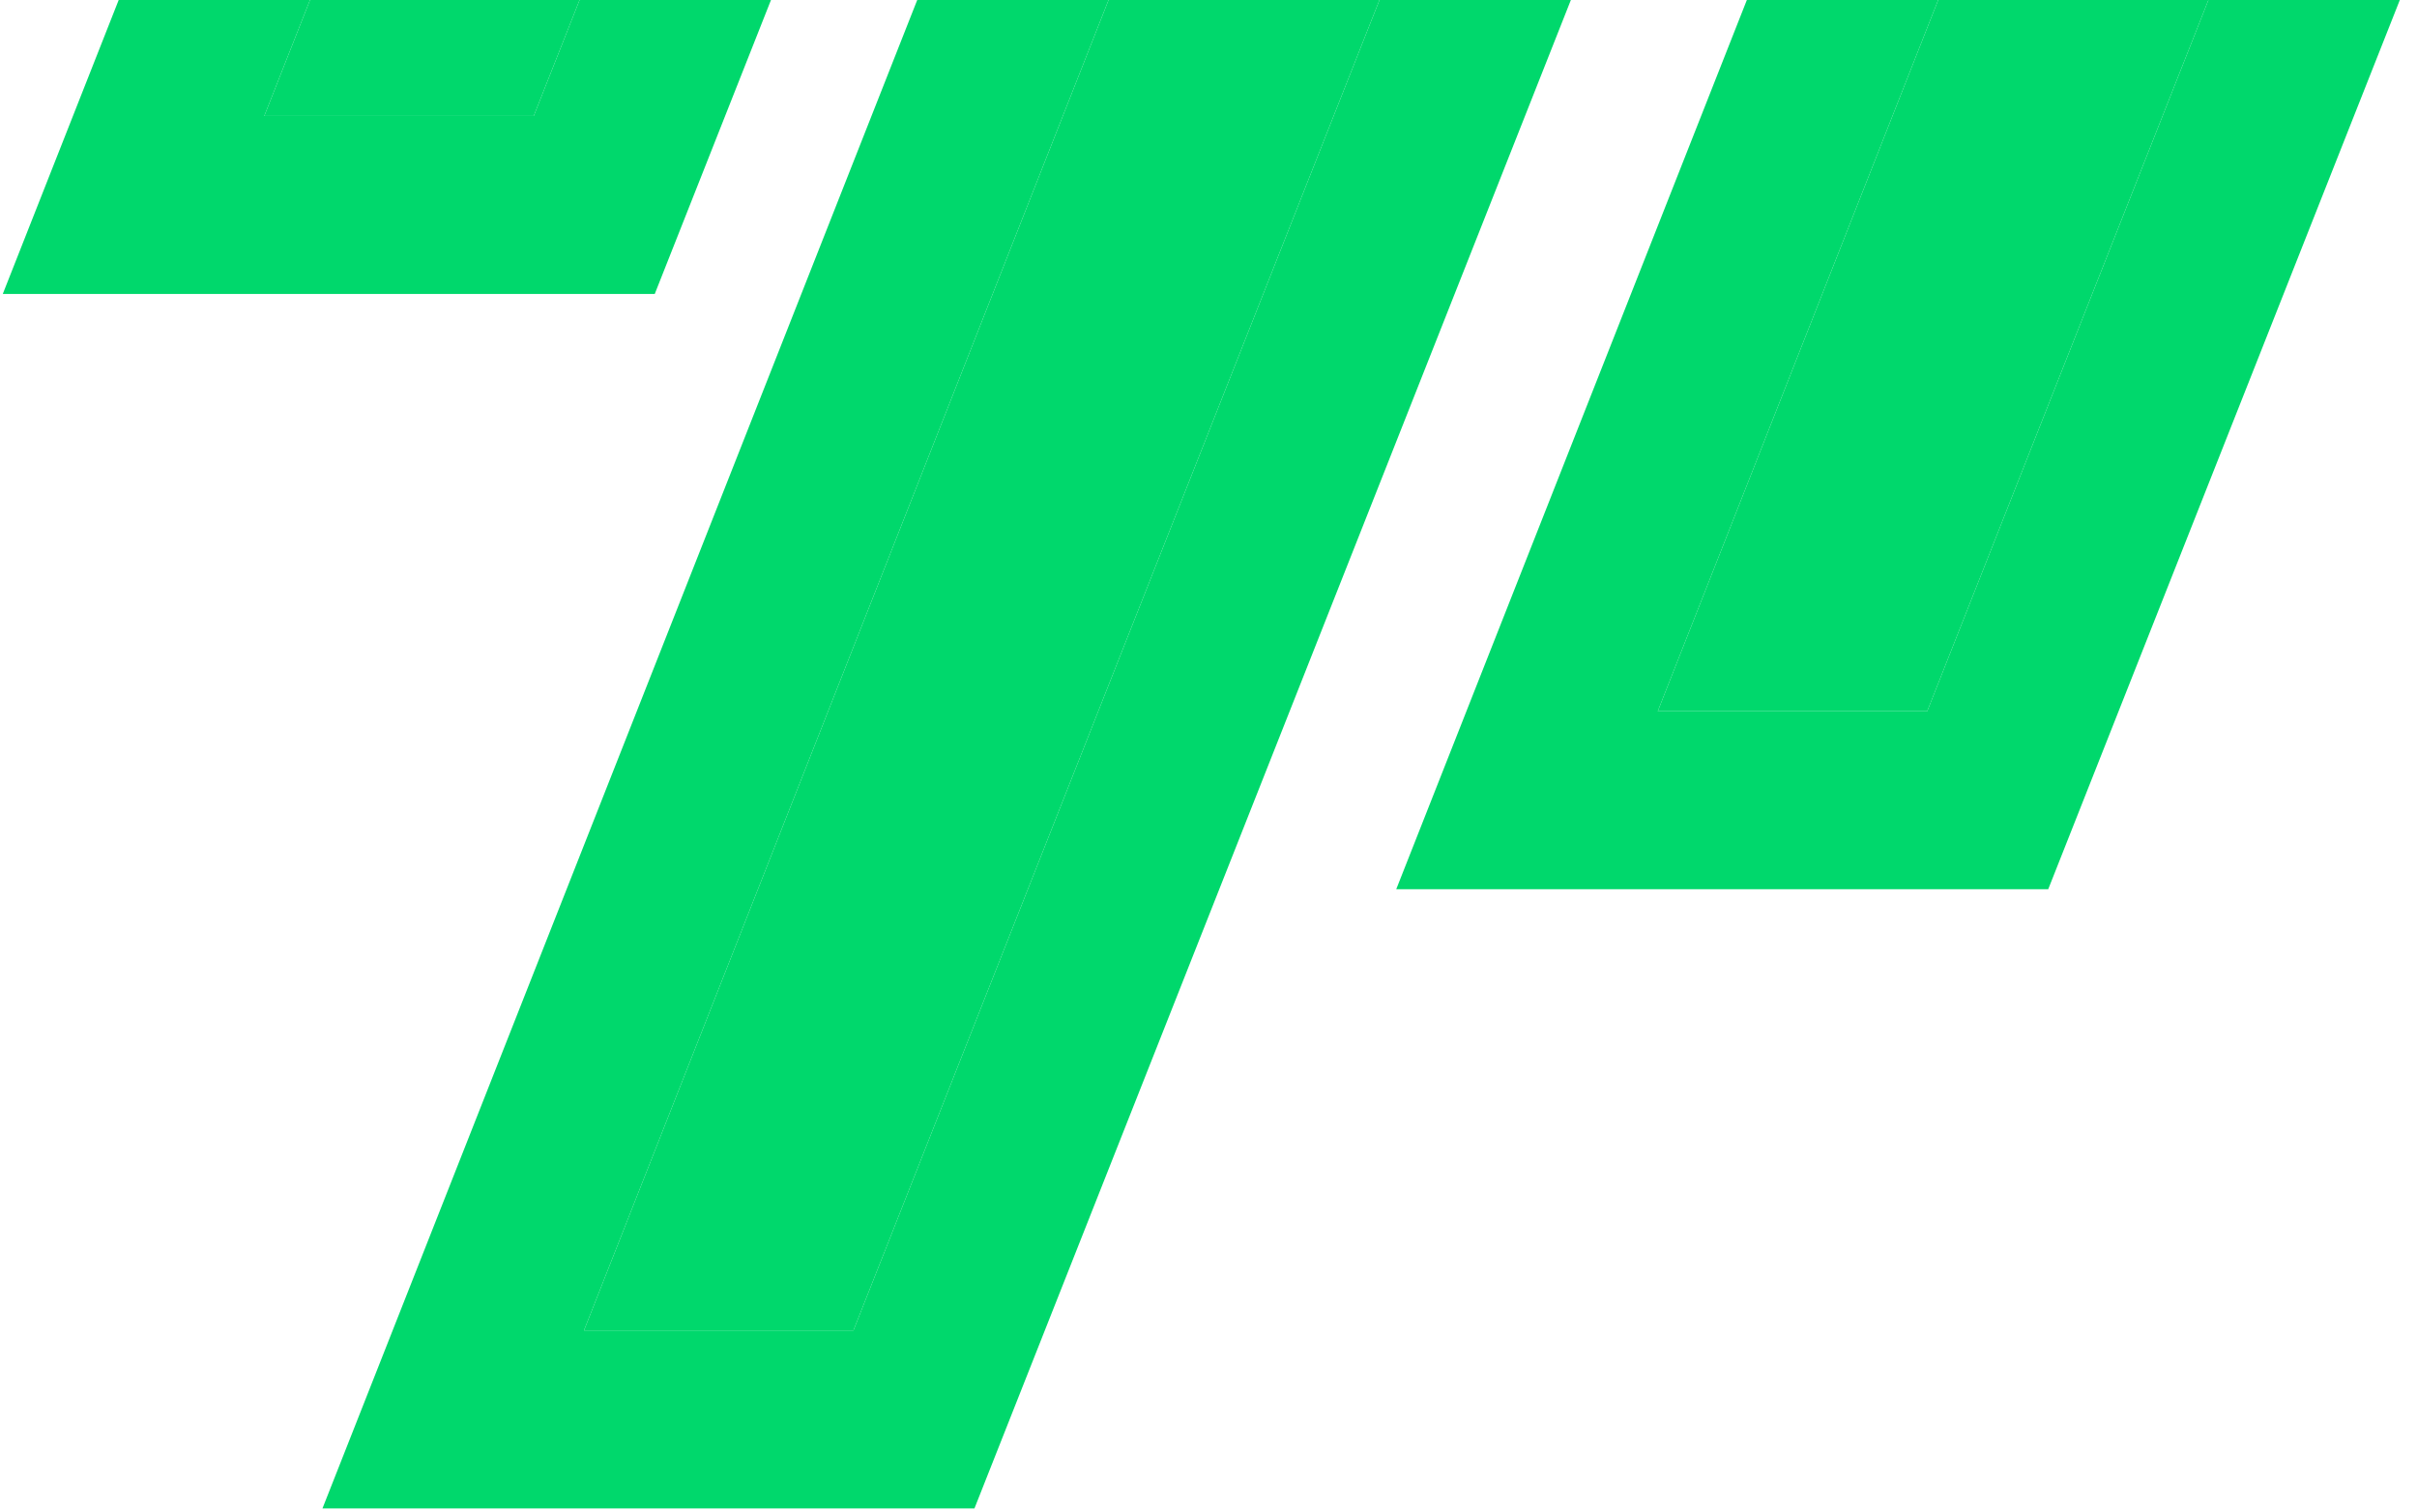
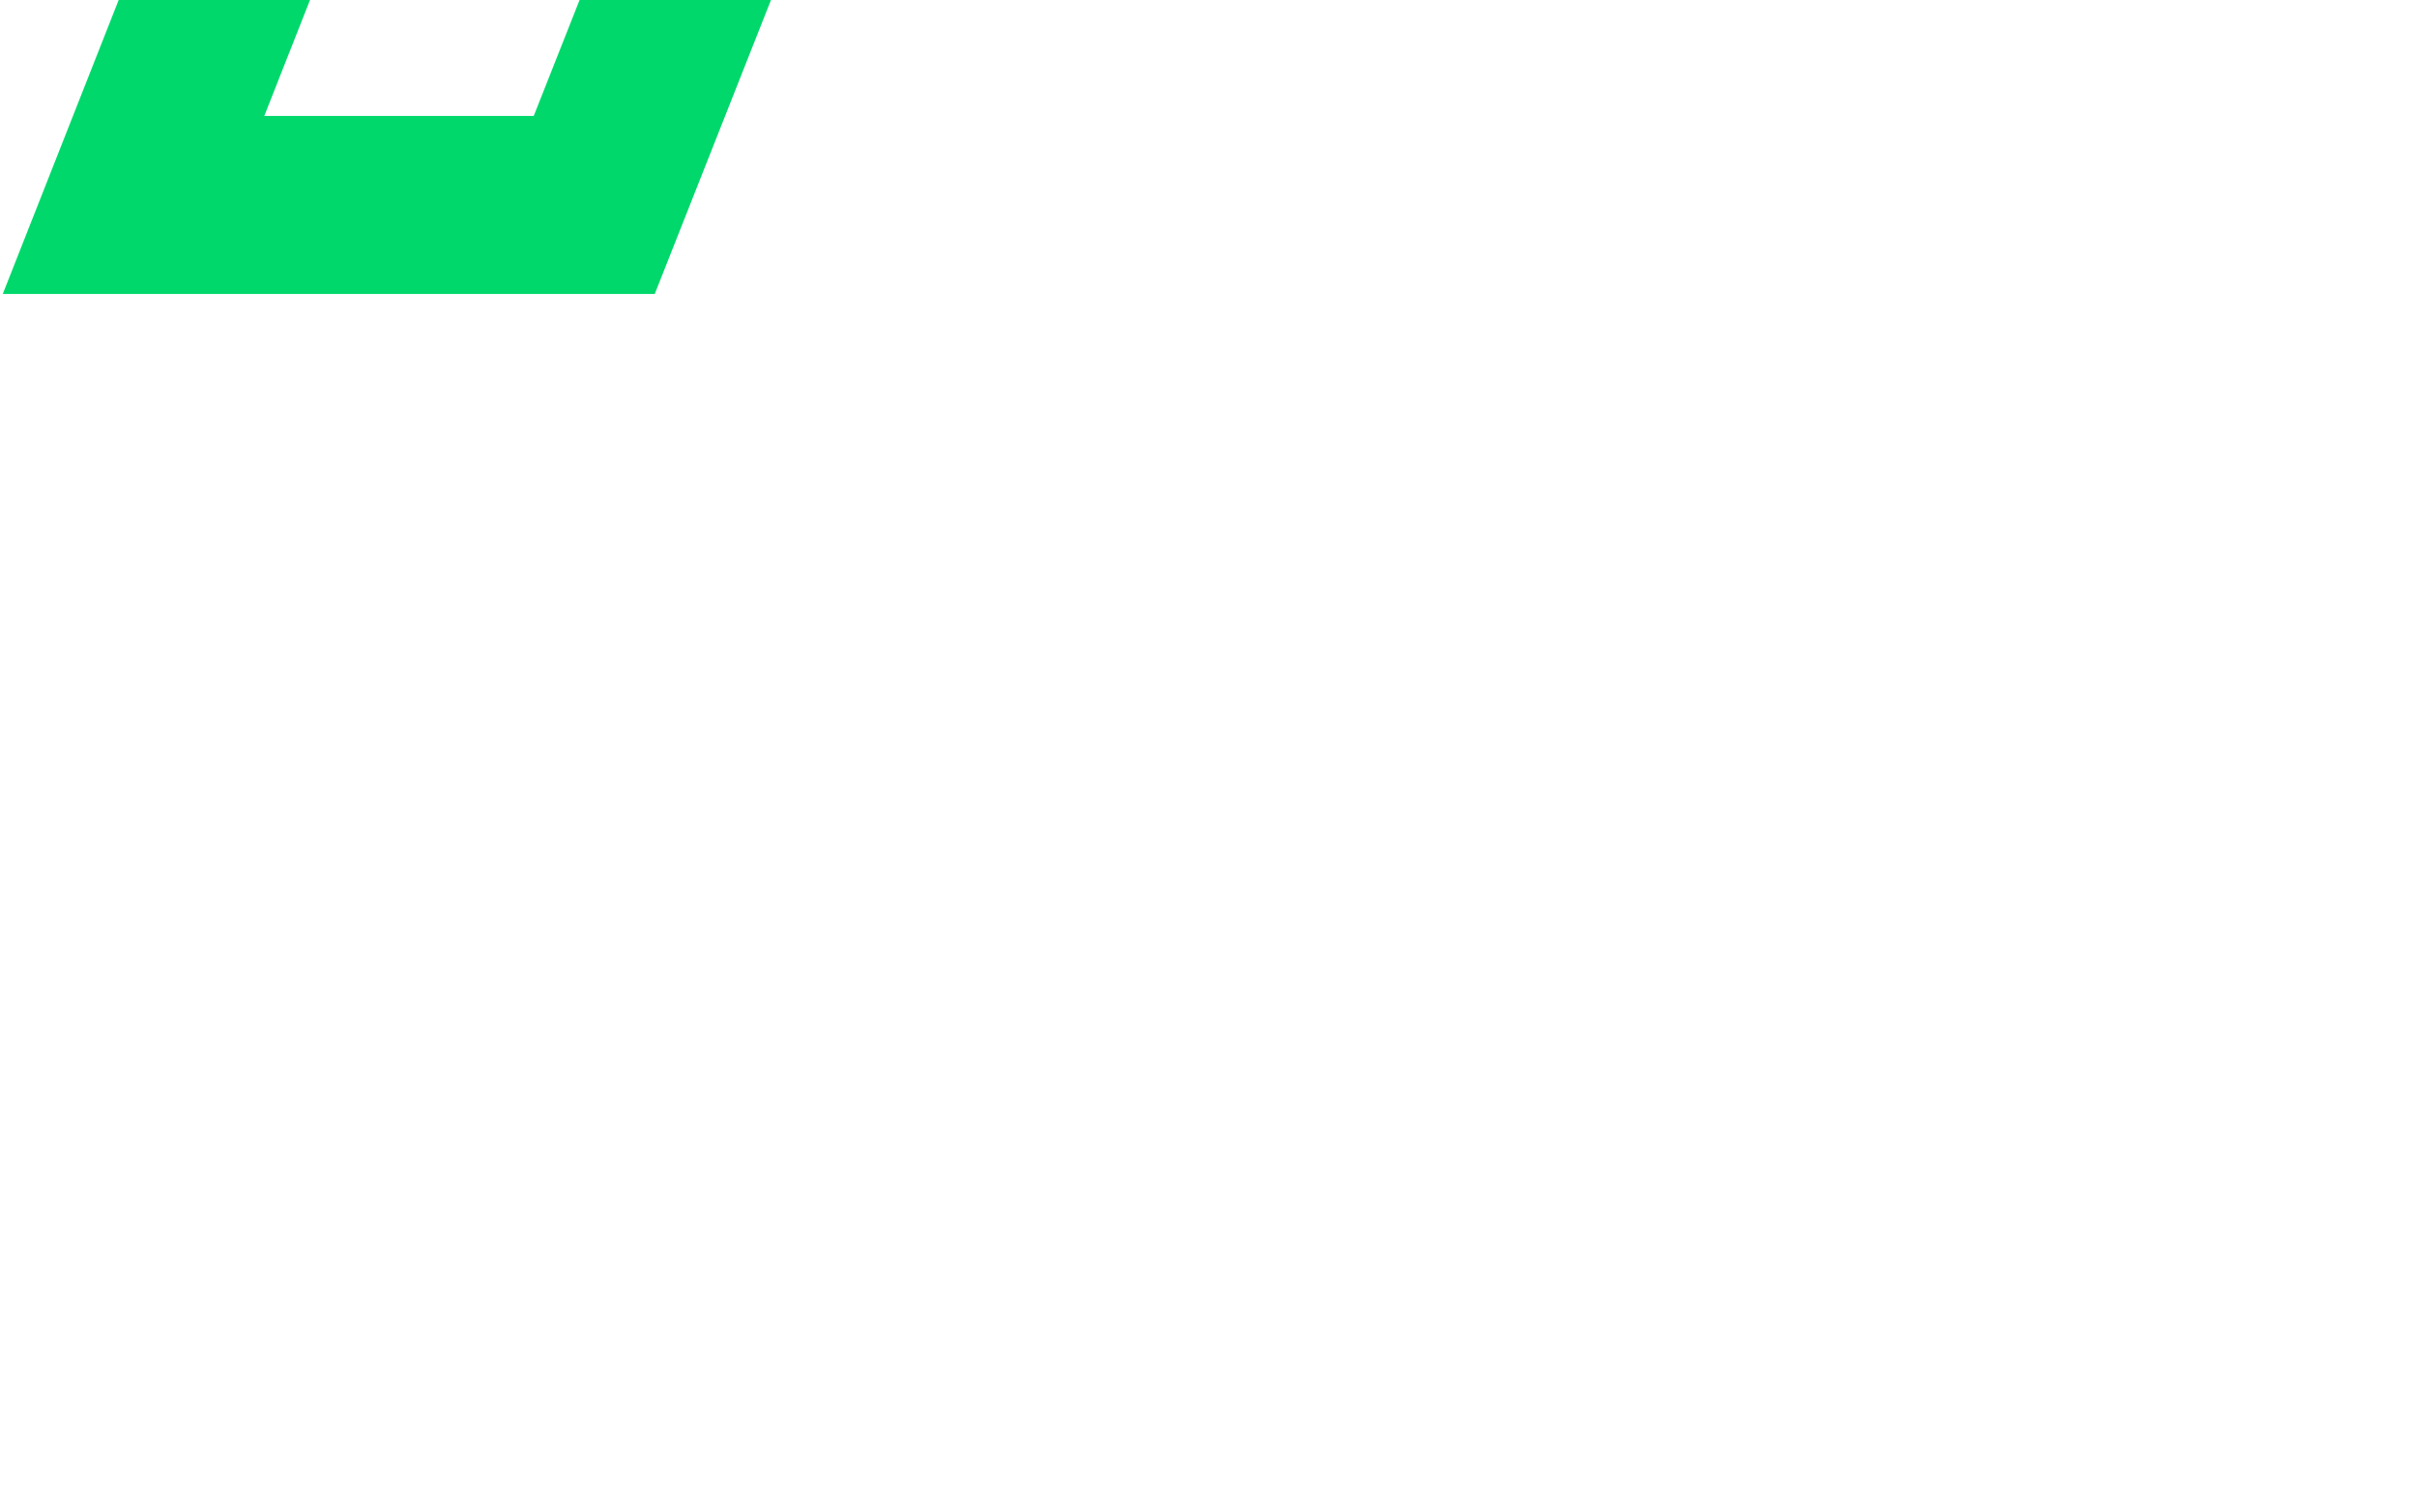
<svg xmlns="http://www.w3.org/2000/svg" width="203" height="127" viewBox="0 0 203 127" fill="none">
  <g clip-path="url(#clip0_399_236)">
-     <path d="M139.232 59.738L248.716 -217.947H271.652L161.863 59.738H139.232Z" fill="#00D86C" />
-     <path d="M293.638 -232.896L172.027 74.688H117.268L238.54 -232.896H293.638ZM248.716 -217.947L139.232 59.738H161.863L271.652 -217.947H248.716Z" fill="#00D86C" />
-     <path d="M22.197 9.738L131.681 -267.947H154.618L44.828 9.738H22.197Z" fill="#00D86C" />
    <path d="M176.603 -282.896L54.992 24.688H0.234L121.506 -282.896H176.603ZM131.681 -267.947L22.197 9.738H44.828L154.618 -267.947H131.681Z" fill="#00D86C" />
-     <path d="M49.047 111.748L158.531 -165.938H181.467L71.678 111.748H49.047Z" fill="#00D86C" />
-     <path d="M203.453 -180.887L81.842 126.697H27.083L148.356 -180.887H203.453ZM158.531 -165.938L49.047 111.748H71.678L181.467 -165.938H158.531Z" fill="#00D86C" />
  </g>
  <defs>
    <clipPath id="clip0_399_236">
      <rect width="203" height="127" fill="white" />
    </clipPath>
  </defs>
</svg>